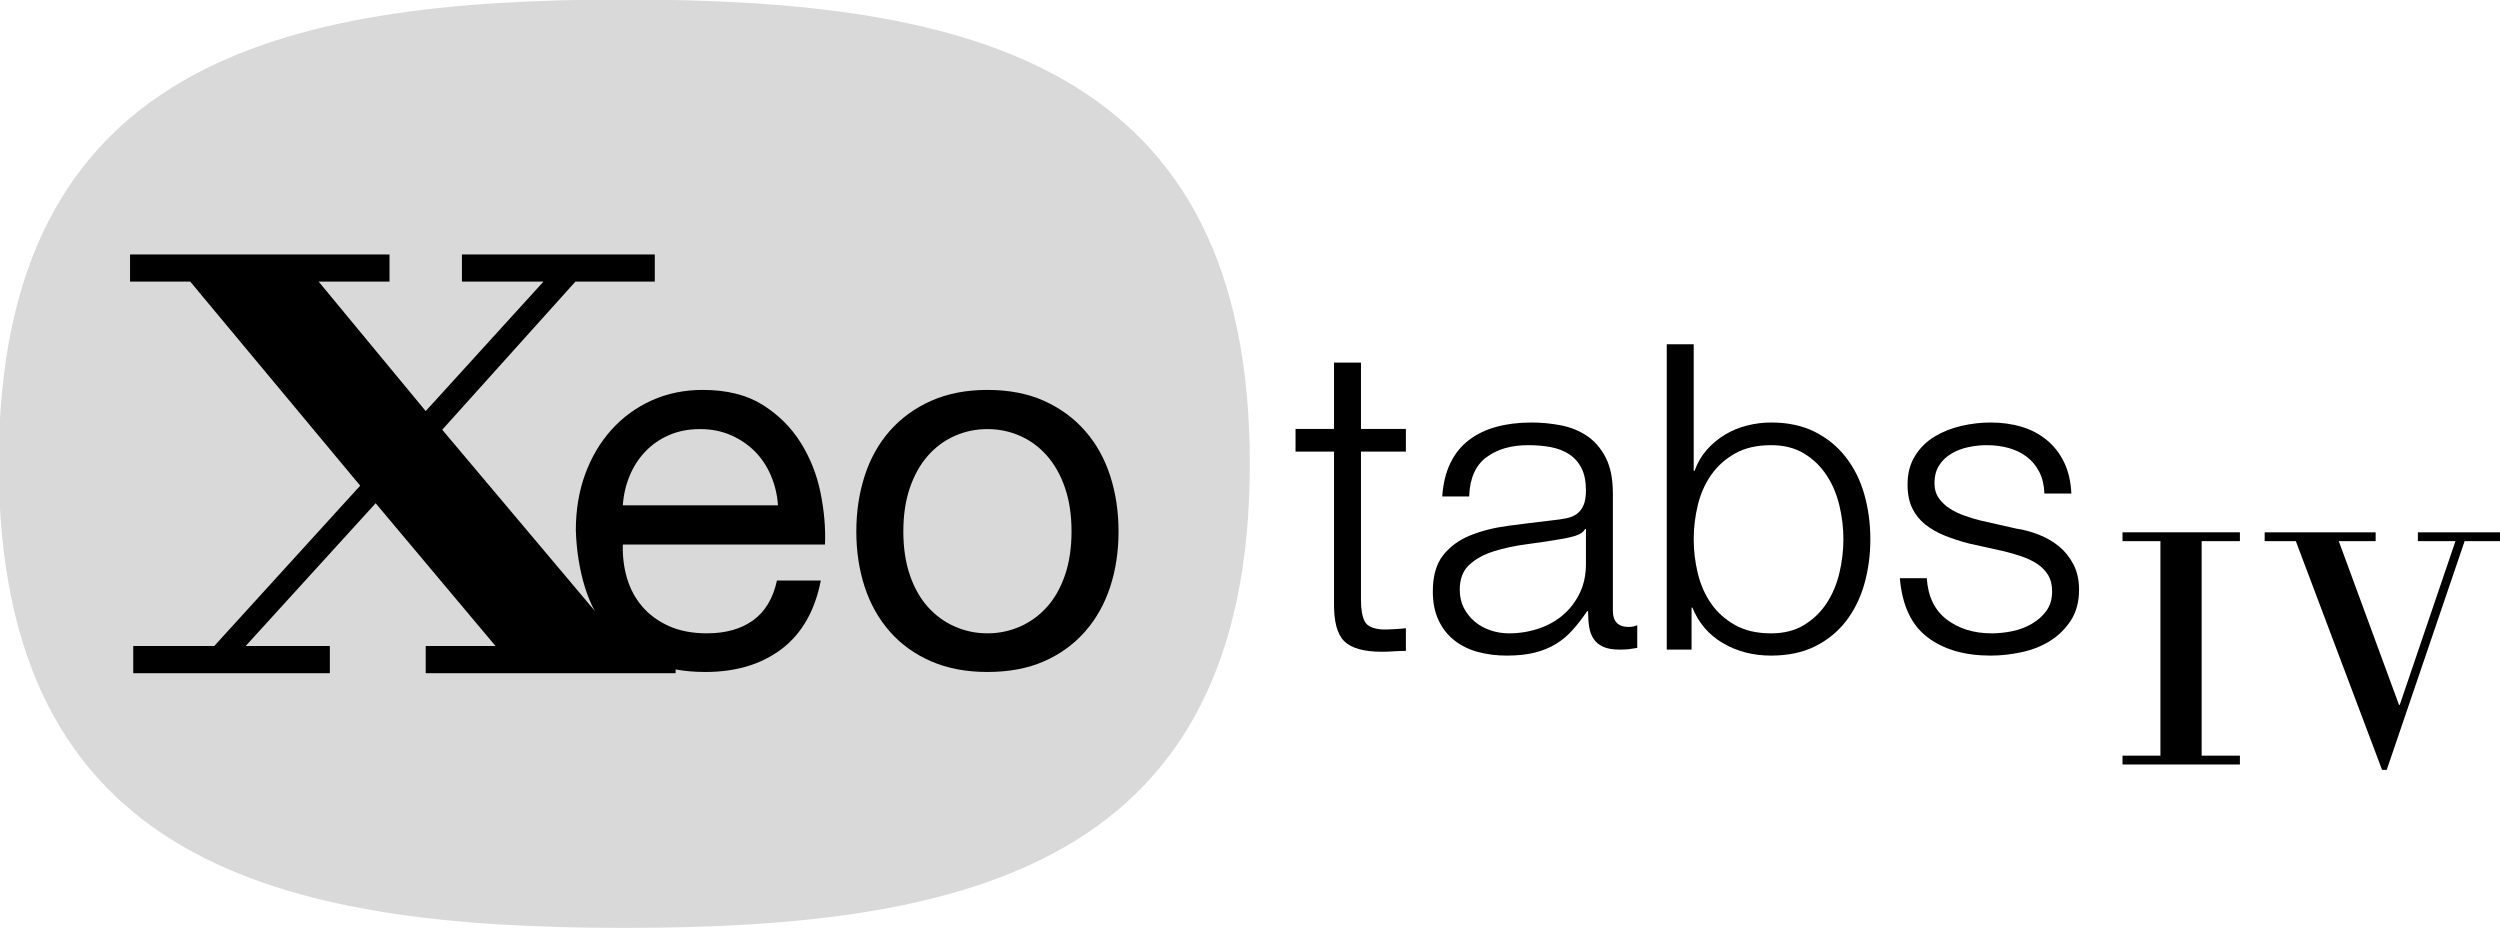
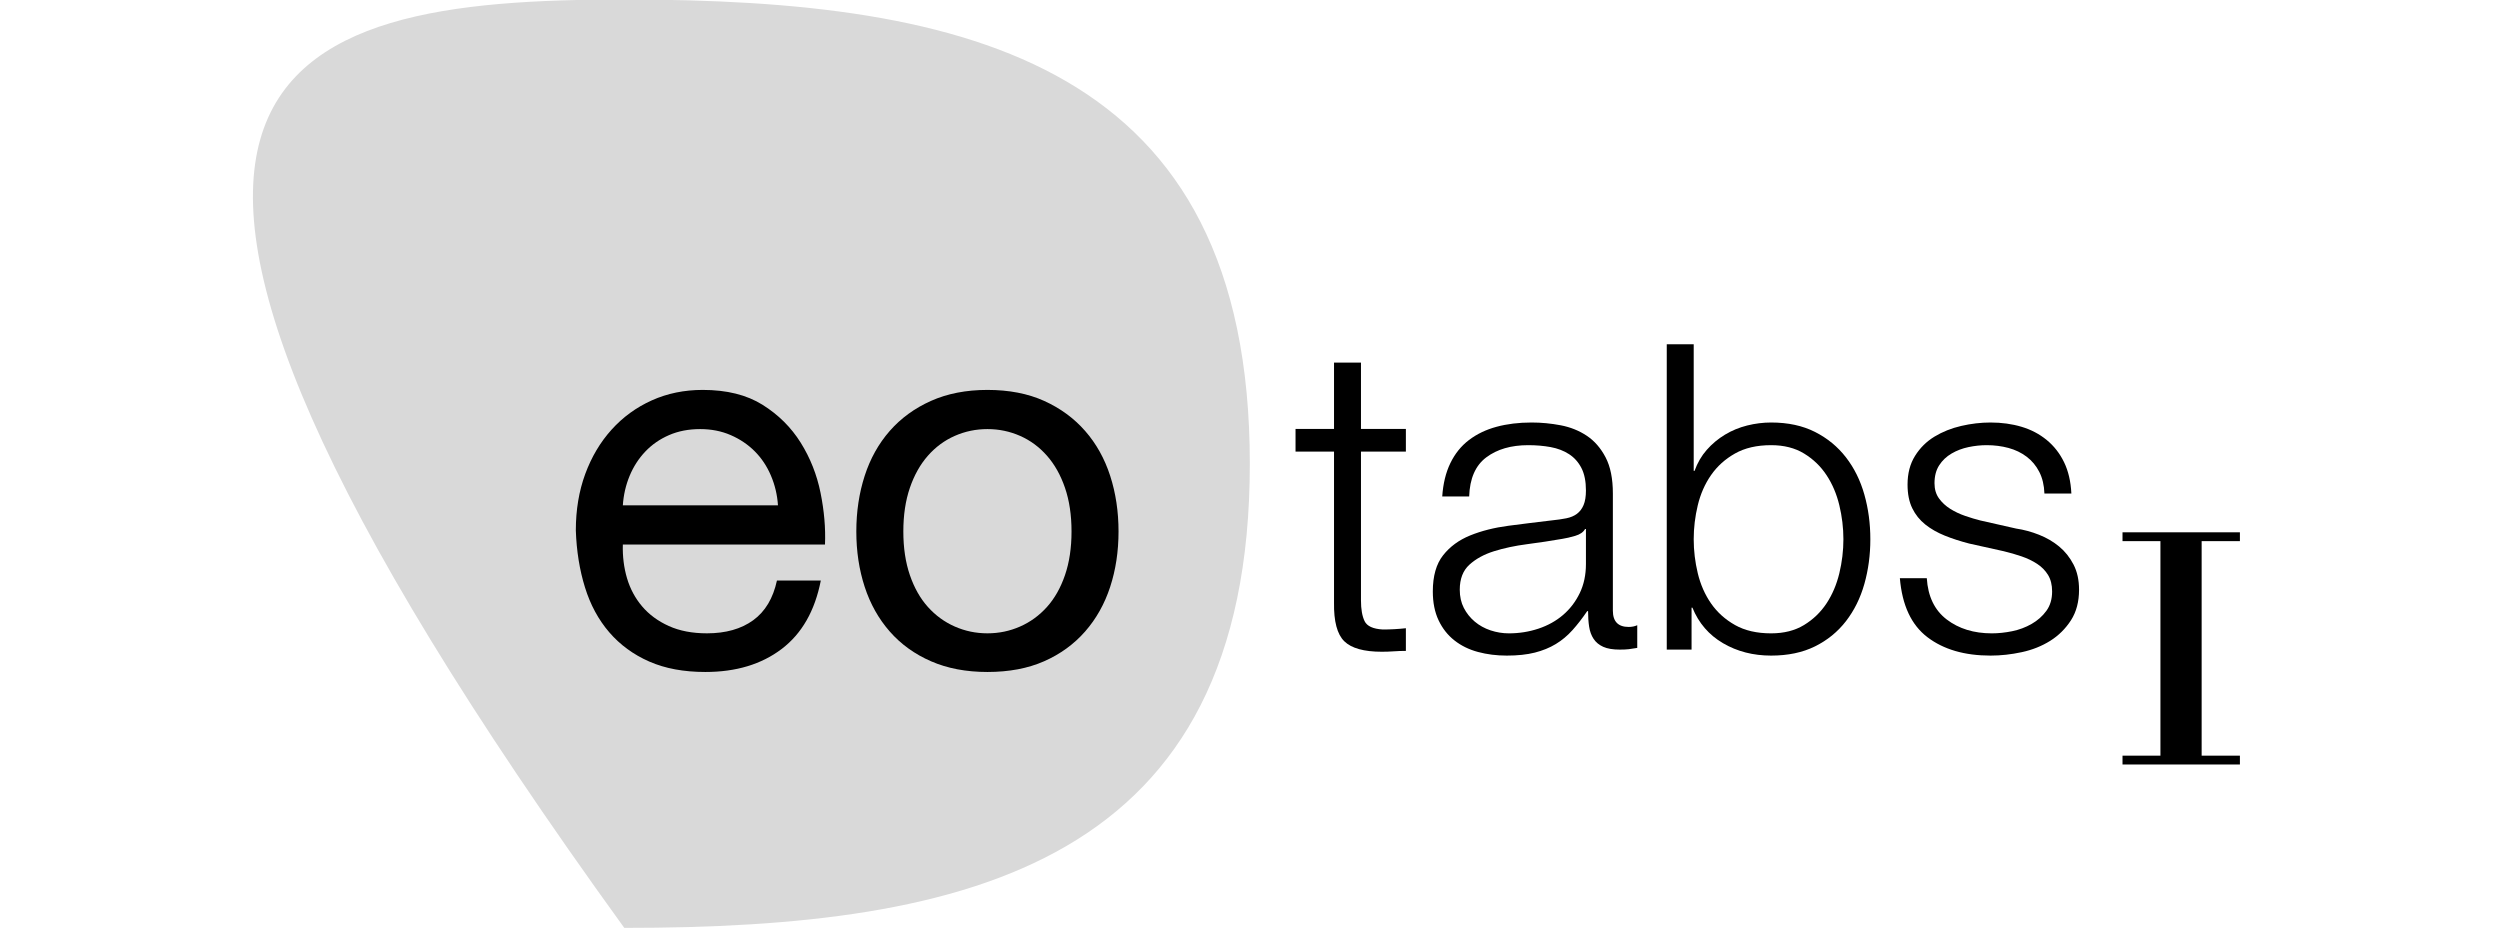
<svg xmlns="http://www.w3.org/2000/svg" width="100%" height="100%" viewBox="0 0 1000 372" version="1.1" xml:space="preserve" style="fill-rule:evenodd;clip-rule:evenodd;stroke-linejoin:round;stroke-miterlimit:2;">
  <g transform="matrix(1,0,0,1,-2382.63,-2985.77)">
    <g transform="matrix(1,0,0,1,1613.03,1171.53)">
      <g transform="matrix(3.60283e-17,0.588,-0.507,3.10278e-17,1679.98,1523.86)">
-         <path d="M809.289,809.565C1081.67,809.565 1125.06,1030.71 1125.06,1303.09C1125.06,1575.48 1081.67,1796.62 809.289,1796.62C536.905,1796.62 493.517,1575.48 493.517,1303.09C493.517,1030.71 536.905,809.565 809.289,809.565Z" style="fill:rgb(217,217,217);" />
+         <path d="M809.289,809.565C1081.67,809.565 1125.06,1030.71 1125.06,1303.09C536.905,1796.62 493.517,1575.48 493.517,1303.09C493.517,1030.71 536.905,809.565 809.289,809.565Z" style="fill:rgb(217,217,217);" />
      </g>
      <g transform="matrix(0.941,0,0,0.941,321.77,331.213)">
        <g transform="matrix(0.371,0,0,0.371,313.768,1378.89)">
          <path d="M1328.41,1110.34L1150.66,1110.34C1151.46,1098.37 1154.06,1087.1 1158.44,1076.53C1162.83,1065.95 1168.82,1056.68 1176.4,1048.7C1183.98,1040.72 1193.06,1034.43 1203.63,1029.85C1214.2,1025.26 1226.07,1022.96 1239.24,1022.96C1252.01,1022.96 1263.68,1025.26 1274.25,1029.85C1284.82,1034.43 1294,1040.62 1301.78,1048.4C1309.56,1056.18 1315.75,1065.46 1320.33,1076.23C1324.92,1087 1327.62,1098.37 1328.41,1110.34ZM1377.49,1196.52L1327.22,1196.52C1322.83,1216.87 1313.75,1232.03 1299.99,1242.01C1286.22,1251.98 1268.57,1256.97 1247.02,1256.97C1230.26,1256.97 1215.7,1254.18 1203.33,1248.59C1190.96,1243.01 1180.79,1235.52 1172.81,1226.15C1164.83,1216.77 1159.04,1206 1155.45,1193.83C1151.86,1181.66 1150.27,1168.79 1150.66,1155.23L1382.28,1155.23C1383.07,1136.48 1381.38,1116.73 1377.19,1095.98C1373,1075.23 1365.42,1056.08 1354.45,1038.52C1343.47,1020.97 1328.91,1006.51 1310.76,995.135C1292.6,983.763 1269.76,978.078 1242.23,978.078C1221.09,978.078 1201.63,982.068 1183.88,990.048C1166.12,998.027 1150.76,1009.2 1137.8,1023.56C1124.83,1037.93 1114.76,1054.88 1107.57,1074.43C1100.39,1093.98 1096.8,1115.53 1096.8,1139.07C1097.6,1162.61 1101.09,1184.35 1107.28,1204.3C1113.46,1224.25 1122.74,1241.41 1135.1,1255.77C1147.47,1270.14 1162.73,1281.31 1180.89,1289.29C1199.04,1297.27 1220.49,1301.26 1245.22,1301.26C1280.34,1301.26 1309.46,1292.48 1332.6,1274.92C1355.74,1257.37 1370.7,1231.24 1377.49,1196.52Z" style="fill-rule:nonzero;" />
          <path d="M1472.05,1140.27C1472.05,1121.51 1474.54,1104.86 1479.53,1090.29C1484.52,1075.73 1491.4,1063.46 1500.18,1053.49C1508.95,1043.51 1519.23,1035.93 1531,1030.74C1542.77,1025.56 1555.24,1022.96 1568.4,1022.96C1581.57,1022.96 1594.04,1025.56 1605.81,1030.74C1617.58,1035.93 1627.85,1043.51 1636.63,1053.49C1645.41,1063.46 1652.29,1075.73 1657.28,1090.29C1662.26,1104.86 1664.76,1121.51 1664.76,1140.27C1664.76,1159.02 1662.26,1175.68 1657.28,1190.24C1652.29,1204.8 1645.41,1216.97 1636.63,1226.75C1627.85,1236.52 1617.58,1244 1605.81,1249.19C1594.04,1254.38 1581.57,1256.97 1568.4,1256.97C1555.24,1256.97 1542.77,1254.38 1531,1249.19C1519.23,1244 1508.95,1236.52 1500.18,1226.75C1491.4,1216.97 1484.52,1204.8 1479.53,1190.24C1474.54,1175.68 1472.05,1159.02 1472.05,1140.27ZM1418.18,1140.27C1418.18,1163.01 1421.38,1184.15 1427.76,1203.7C1434.14,1223.26 1443.72,1240.31 1456.49,1254.88C1469.26,1269.44 1485.02,1280.81 1503.77,1288.99C1522.52,1297.17 1544.07,1301.26 1568.4,1301.26C1593.14,1301.26 1614.79,1297.17 1633.34,1288.99C1651.89,1280.81 1667.55,1269.44 1680.32,1254.88C1693.09,1240.31 1702.66,1223.26 1709.05,1203.7C1715.43,1184.15 1718.62,1163.01 1718.62,1140.27C1718.62,1117.52 1715.43,1096.28 1709.05,1076.53C1702.66,1056.78 1693.09,1039.62 1680.32,1025.06C1667.55,1010.5 1651.89,999.025 1633.34,990.646C1614.79,982.267 1593.14,978.078 1568.4,978.078C1544.07,978.078 1522.52,982.267 1503.77,990.646C1485.02,999.025 1469.26,1010.5 1456.49,1025.06C1443.72,1039.62 1434.14,1056.78 1427.76,1076.53C1421.38,1096.28 1418.18,1117.52 1418.18,1140.27Z" style="fill-rule:nonzero;" />
        </g>
        <g transform="matrix(1.491,0,0,1.491,-1282.7,-992.522)">
-           <path d="M1305.56,1845.21L1357.5,1906.87L1372.09,1906.87L1372.09,1914.61L1300.85,1914.61L1300.85,1906.87L1320.75,1906.87L1286.58,1866.16L1249.52,1906.87L1273.52,1906.87L1273.52,1914.61L1217.47,1914.61L1217.47,1906.87L1240.56,1906.87L1282.17,1861.15L1233.72,1802.98L1216.56,1802.98L1216.56,1795.24L1290.53,1795.24L1290.53,1802.98L1270.33,1802.98L1300.85,1839.89L1334.42,1802.98L1311.18,1802.98L1311.18,1795.24L1366.16,1795.24L1366.16,1802.98L1343.53,1802.98L1305.56,1845.21Z" style="fill-rule:nonzero;" />
-         </g>
+           </g>
      </g>
      <g transform="matrix(1,0,0,1,283.073,222.829)">
        <g transform="matrix(0.237,0,0,0.237,1073.91,1590.37)">
          <path d="M1167.89,1279.77L1167.89,917.702L1103.89,917.702L1103.89,902.798L1302.02,902.798L1302.02,917.702L1237.44,917.702L1237.44,1279.77L1302.02,1279.77L1302.02,1294.67L1103.89,1294.67L1103.89,1279.77L1167.89,1279.77Z" style="fill-rule:nonzero;" />
-           <path d="M1343.81,902.798L1531.13,902.798L1531.13,917.702L1468.88,917.702L1570.58,1194.15L1571.75,1194.15L1665.85,917.702L1602.43,917.702L1602.43,902.798L1741.24,902.798L1741.24,917.702L1681.33,917.702L1549.83,1303.73L1541.94,1303.73L1396.41,917.702L1343.81,917.702L1343.81,902.798Z" style="fill-rule:nonzero;" />
        </g>
        <g transform="matrix(0.55,0,0,0.55,-364.709,610.958)">
          <path d="M2537.5,2094.58L2537.5,2046.37L2517.9,2046.37L2517.9,2094.58L2489.91,2094.58L2489.91,2111.07L2517.9,2111.07L2517.9,2220.87C2517.69,2234.55 2520.18,2243.94 2525.37,2249.02C2530.55,2254.1 2539.67,2256.64 2552.74,2256.64C2555.64,2256.64 2558.54,2256.53 2561.45,2256.33C2564.35,2256.12 2567.25,2256.02 2570.16,2256.02L2570.16,2239.53C2564.56,2240.15 2558.96,2240.46 2553.36,2240.46C2546.31,2240.05 2541.9,2238.03 2540.14,2234.4C2538.38,2230.77 2537.5,2225.74 2537.5,2219.31L2537.5,2111.07L2570.16,2111.07L2570.16,2094.58L2537.5,2094.58Z" style="fill-rule:nonzero;" />
          <path d="M2596.6,2143.73L2616.19,2143.73C2616.61,2130.66 2620.75,2121.18 2628.63,2115.27C2636.51,2109.36 2646.67,2106.4 2659.12,2106.4C2664.92,2106.4 2670.37,2106.87 2675.45,2107.8C2680.53,2108.74 2684.98,2110.45 2688.82,2112.93C2692.66,2115.42 2695.66,2118.79 2697.84,2123.04C2700.02,2127.29 2701.11,2132.74 2701.11,2139.37C2701.11,2143.73 2700.54,2147.25 2699.4,2149.95C2698.26,2152.64 2696.65,2154.77 2694.58,2156.32C2692.5,2157.88 2689.91,2158.97 2686.8,2159.59C2683.69,2160.21 2680.06,2160.73 2675.91,2161.15C2665.34,2162.39 2654.92,2163.69 2644.65,2165.03C2634.39,2166.38 2625.16,2168.72 2616.97,2172.03C2608.78,2175.35 2602.19,2180.17 2597.22,2186.5C2592.24,2192.82 2589.75,2201.58 2589.75,2212.78C2589.75,2220.87 2591.15,2227.87 2593.95,2233.78C2596.75,2239.69 2600.59,2244.56 2605.46,2248.39C2610.33,2252.23 2616.03,2255.03 2622.57,2256.79C2629.1,2258.56 2636.1,2259.44 2643.56,2259.44C2651.44,2259.44 2658.23,2258.71 2663.94,2257.26C2669.64,2255.81 2674.72,2253.74 2679.18,2251.04C2683.64,2248.34 2687.68,2244.97 2691.31,2240.93C2694.94,2236.89 2698.51,2232.27 2702.04,2227.09L2702.66,2227.09C2702.66,2231.24 2702.92,2235.02 2703.44,2238.44C2703.96,2241.86 2705.05,2244.82 2706.71,2247.31C2708.36,2249.8 2710.7,2251.71 2713.7,2253.06C2716.71,2254.41 2720.7,2255.08 2725.68,2255.08C2728.38,2255.08 2730.6,2254.98 2732.37,2254.77C2734.13,2254.56 2736.15,2254.25 2738.43,2253.84L2738.43,2237.35C2736.57,2238.18 2734.49,2238.6 2732.21,2238.6C2724.54,2238.6 2720.7,2234.66 2720.7,2226.78L2720.7,2141.55C2720.7,2130.77 2718.94,2122.01 2715.41,2115.27C2711.89,2108.53 2707.33,2103.29 2701.73,2099.56C2696.13,2095.83 2689.8,2093.29 2682.76,2091.94C2675.7,2090.59 2668.65,2089.92 2661.6,2089.92C2652.27,2089.92 2643.77,2090.95 2636.1,2093.03C2628.43,2095.1 2621.74,2098.32 2616.03,2102.67C2610.33,2107.02 2605.82,2112.62 2602.51,2119.47C2599.19,2126.31 2597.22,2134.4 2596.6,2143.73ZM2701.11,2167.37L2701.11,2192.87C2701.11,2200.75 2699.6,2207.8 2696.6,2214.02C2693.59,2220.24 2689.55,2225.53 2684.47,2229.89C2679.39,2234.24 2673.42,2237.56 2666.58,2239.84C2659.74,2242.12 2652.58,2243.26 2645.12,2243.26C2640.56,2243.26 2636.1,2242.54 2631.74,2241.09C2627.39,2239.63 2623.55,2237.51 2620.23,2234.71C2616.92,2231.91 2614.27,2228.59 2612.3,2224.76C2610.33,2220.92 2609.35,2216.51 2609.35,2211.54C2609.35,2203.66 2611.68,2197.59 2616.35,2193.34C2621.01,2189.09 2626.97,2185.82 2634.23,2183.54C2641.49,2181.26 2649.53,2179.55 2658.34,2178.41C2667.15,2177.27 2675.7,2175.97 2684,2174.52C2686.7,2174.11 2689.8,2173.38 2693.33,2172.34C2696.86,2171.31 2699.24,2169.65 2700.49,2167.37L2701.11,2167.37Z" style="fill-rule:nonzero;" />
          <path d="M2759.89,2033L2759.89,2255.08L2777.93,2255.08L2777.93,2224.6L2778.56,2224.6C2783.12,2235.8 2790.53,2244.4 2800.8,2250.42C2811.06,2256.43 2822.73,2259.44 2835.79,2259.44C2848.03,2259.44 2858.65,2257.21 2867.67,2252.75C2876.69,2248.29 2884.21,2242.17 2890.22,2234.4C2896.24,2226.62 2900.7,2217.6 2903.6,2207.34C2906.5,2197.07 2907.95,2186.24 2907.95,2174.83C2907.95,2163.43 2906.5,2152.59 2903.6,2142.33C2900.7,2132.06 2896.24,2123.04 2890.22,2115.27C2884.21,2107.49 2876.69,2101.32 2867.67,2096.76C2858.65,2092.2 2848.03,2089.92 2835.79,2089.92C2829.98,2089.92 2824.18,2090.64 2818.37,2092.09C2812.57,2093.55 2807.17,2095.77 2802.2,2098.78C2797.22,2101.79 2792.81,2105.47 2788.98,2109.82C2785.14,2114.18 2782.19,2119.26 2780.11,2125.07L2779.49,2125.07L2779.49,2033L2759.89,2033ZM2888.36,2174.83C2888.36,2183.13 2887.37,2191.37 2885.4,2199.56C2883.43,2207.75 2880.32,2215.06 2876.07,2221.49C2871.82,2227.92 2866.38,2233.15 2859.74,2237.2C2853.11,2241.24 2845.12,2243.26 2835.79,2243.26C2825.42,2243.26 2816.66,2241.24 2809.51,2237.2C2802.35,2233.15 2796.55,2227.92 2792.09,2221.49C2787.63,2215.06 2784.42,2207.75 2782.45,2199.56C2780.48,2191.37 2779.49,2183.13 2779.49,2174.83C2779.49,2166.54 2780.48,2158.3 2782.45,2150.1C2784.42,2141.91 2787.63,2134.6 2792.09,2128.18C2796.55,2121.75 2802.35,2116.51 2809.51,2112.47C2816.66,2108.42 2825.42,2106.4 2835.79,2106.4C2845.12,2106.4 2853.11,2108.42 2859.74,2112.47C2866.38,2116.51 2871.82,2121.75 2876.07,2128.18C2880.32,2134.6 2883.43,2141.91 2885.4,2150.1C2887.37,2158.3 2888.36,2166.54 2888.36,2174.83Z" style="fill-rule:nonzero;" />
          <path d="M3034.55,2141.55L3054.15,2141.55C3053.73,2132.84 3051.97,2125.27 3048.86,2118.84C3045.75,2112.42 3041.55,2107.02 3036.26,2102.67C3030.97,2098.32 3024.86,2095.1 3017.91,2093.03C3010.96,2090.95 3003.45,2089.92 2995.36,2089.92C2988.31,2089.92 2981.2,2090.75 2974.05,2092.41C2966.9,2094.06 2960.42,2096.66 2954.61,2100.18C2948.8,2103.71 2944.09,2108.37 2940.46,2114.18C2936.83,2119.98 2935.01,2126.93 2935.01,2135.02C2935.01,2141.86 2936.16,2147.62 2938.44,2152.28C2940.72,2156.95 2943.88,2160.89 2947.92,2164.1C2951.97,2167.32 2956.68,2170.01 2962.08,2172.19C2967.47,2174.37 2973.38,2176.28 2979.8,2177.94L3005,2183.54C3009.36,2184.58 3013.66,2185.82 3017.91,2187.27C3022.16,2188.73 3025.94,2190.54 3029.26,2192.72C3032.58,2194.89 3035.22,2197.59 3037.19,2200.8C3039.16,2204.02 3040.15,2208.01 3040.15,2212.78C3040.15,2218.38 3038.75,2223.1 3035.95,2226.93C3033.15,2230.77 3029.57,2233.93 3025.22,2236.42C3020.86,2238.91 3016.15,2240.67 3011.07,2241.71C3005.99,2242.74 3001.06,2243.26 2996.29,2243.26C2983.23,2243.26 2972.29,2239.89 2963.47,2233.15C2954.66,2226.41 2949.84,2216.41 2949.01,2203.14L2929.42,2203.14C2931.08,2222.84 2937.76,2237.15 2949.48,2246.06C2961.19,2254.98 2976.49,2259.44 2995.36,2259.44C3002.82,2259.44 3010.39,2258.61 3018.06,2256.95C3025.74,2255.29 3032.63,2252.54 3038.75,2248.71C3044.87,2244.87 3049.89,2239.89 3053.84,2233.78C3057.78,2227.66 3059.74,2220.24 3059.74,2211.54C3059.74,2204.49 3058.4,2198.37 3055.7,2193.18C3053.01,2188 3049.53,2183.64 3045.28,2180.12C3041.03,2176.6 3036.16,2173.74 3030.66,2171.57C3025.17,2169.39 3019.62,2167.89 3014.02,2167.06L2987.89,2161.15C2984.58,2160.32 2980.95,2159.23 2977.01,2157.88C2973.07,2156.53 2969.44,2154.82 2966.12,2152.75C2962.8,2150.67 2960.05,2148.13 2957.88,2145.13C2955.7,2142.12 2954.61,2138.44 2954.61,2134.09C2954.61,2128.9 2955.75,2124.55 2958.03,2121.02C2960.31,2117.5 2963.32,2114.64 2967.05,2112.47C2970.78,2110.29 2974.88,2108.74 2979.34,2107.8C2983.8,2106.87 2988.2,2106.4 2992.56,2106.4C2998.16,2106.4 3003.45,2107.08 3008.42,2108.42C3013.4,2109.77 3017.8,2111.9 3021.64,2114.8C3025.48,2117.7 3028.54,2121.38 3030.82,2125.84C3033.1,2130.3 3034.34,2135.54 3034.55,2141.55Z" style="fill-rule:nonzero;" />
        </g>
      </g>
    </g>
  </g>
</svg>